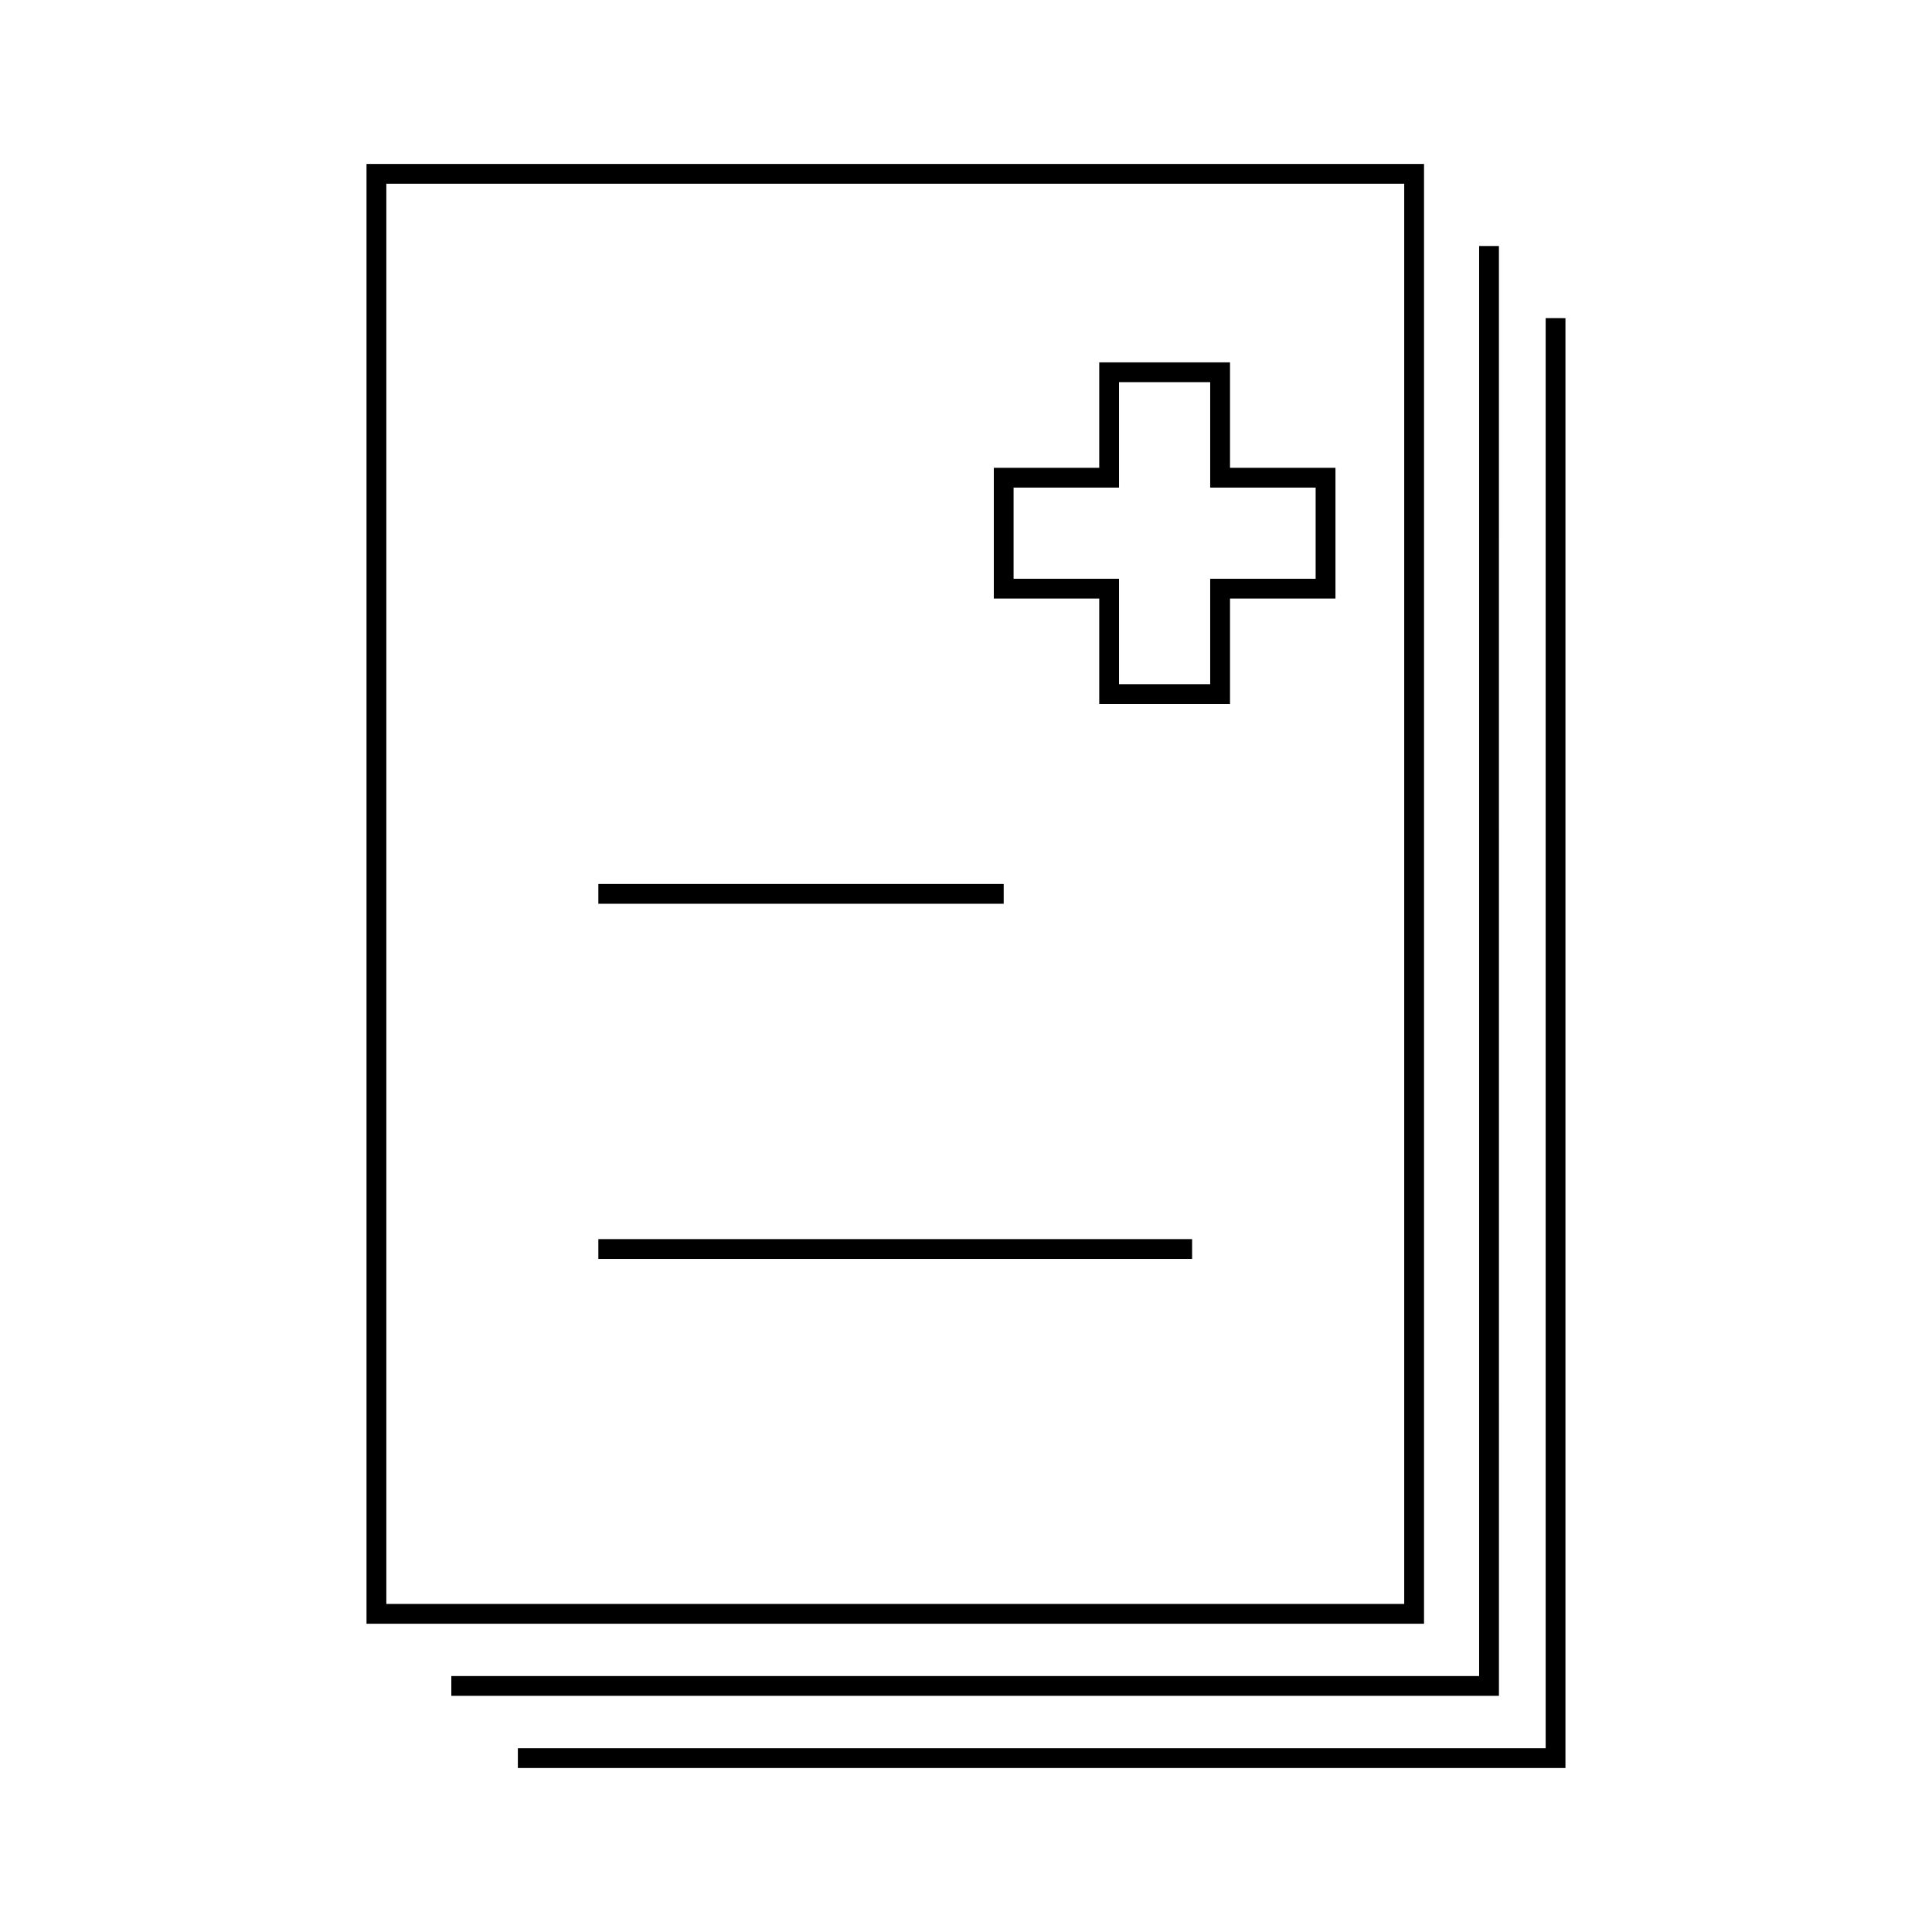
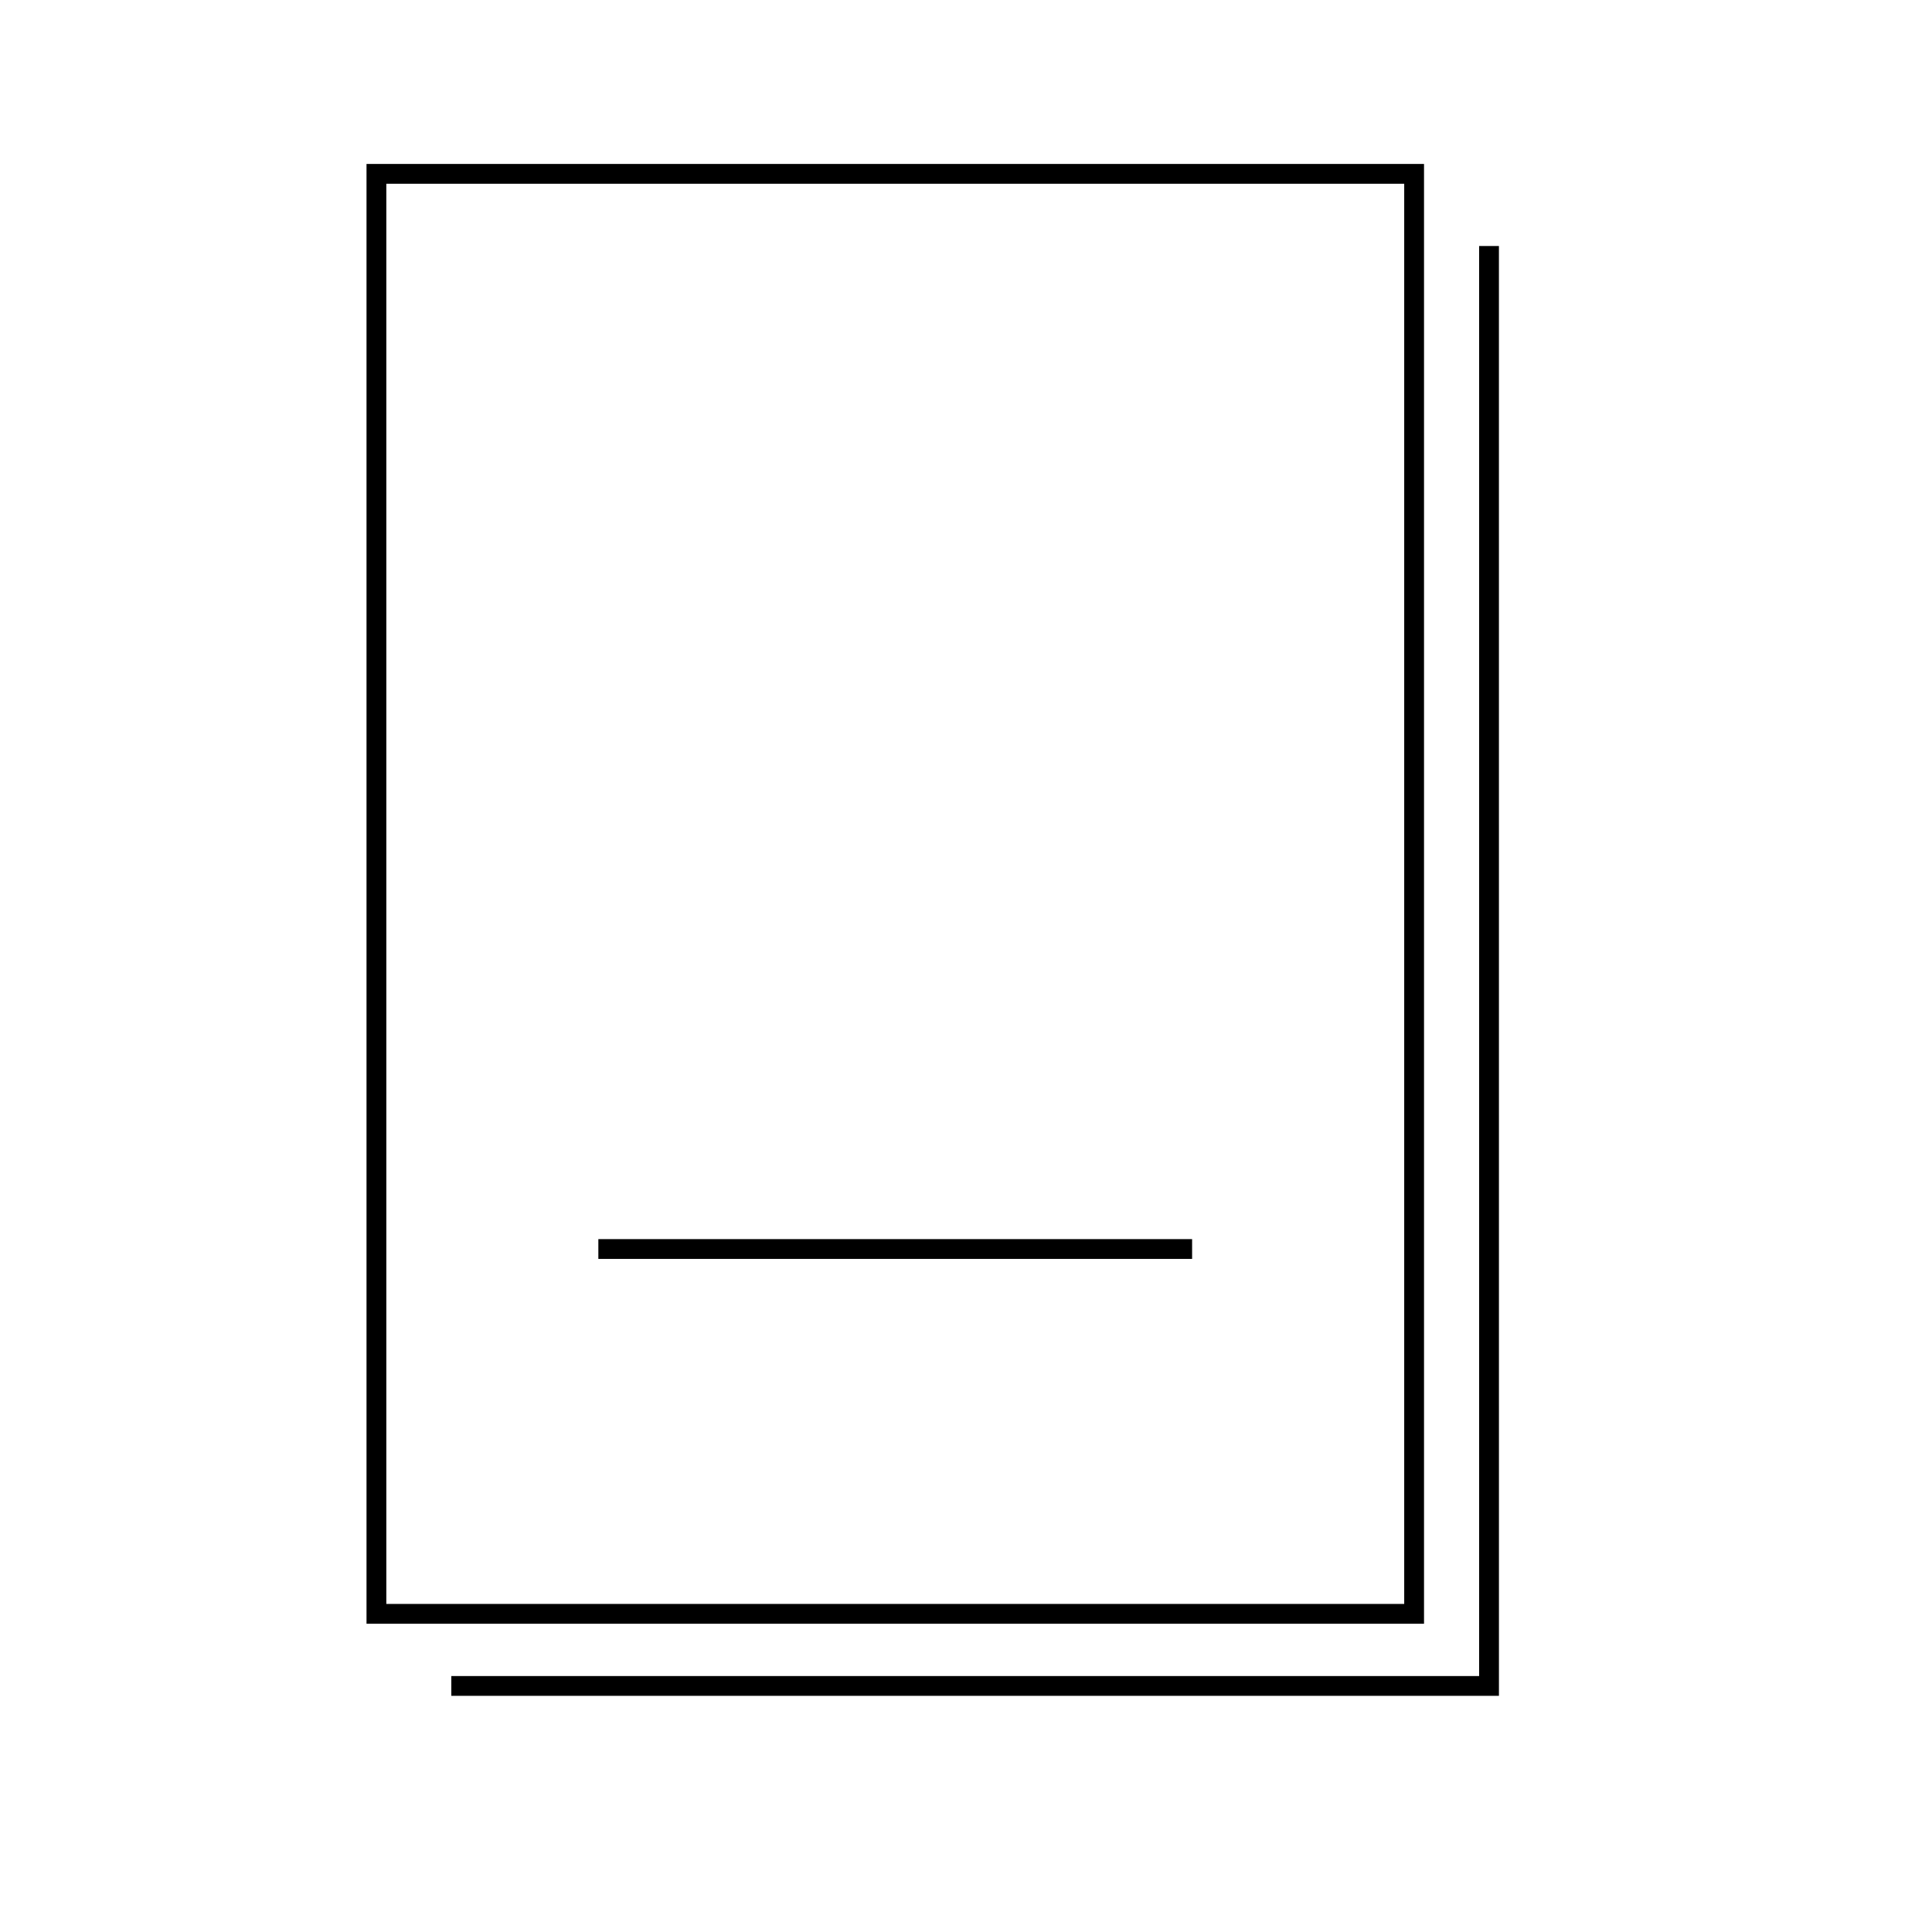
<svg xmlns="http://www.w3.org/2000/svg" fill="#000000" width="800px" height="800px" version="1.1" viewBox="144 144 512 512">
  <g>
    <path d="m521.38 187.45h-280.25v386.86h280.25zm-5.25 381.61h-269.75v-376.36h269.75z" />
    <path d="m541.23 209.19h-5.246v378.98h-272.38v5.246h277.63z" />
-     <path d="m553.62 228.31v378.99h-272.38v5.246h277.62v-384.23z" />
-     <path d="m302.57 378.26h107.42v5.246h-107.42z" />
-     <path d="m302.57 472.38h157.35v5.246h-157.35z" />
-     <path d="m435.31 330.57h34.656v-27.941h27.945v-34.656h-27.945v-27.945h-34.656v27.945h-27.941v34.656h27.941zm-22.699-33.191v-24.16h27.941v-27.945h24.16v27.945h27.945v24.16h-27.945v27.941h-24.16v-27.941z" />
+     <path d="m302.57 472.38h157.35v5.246h-157.35" />
  </g>
</svg>